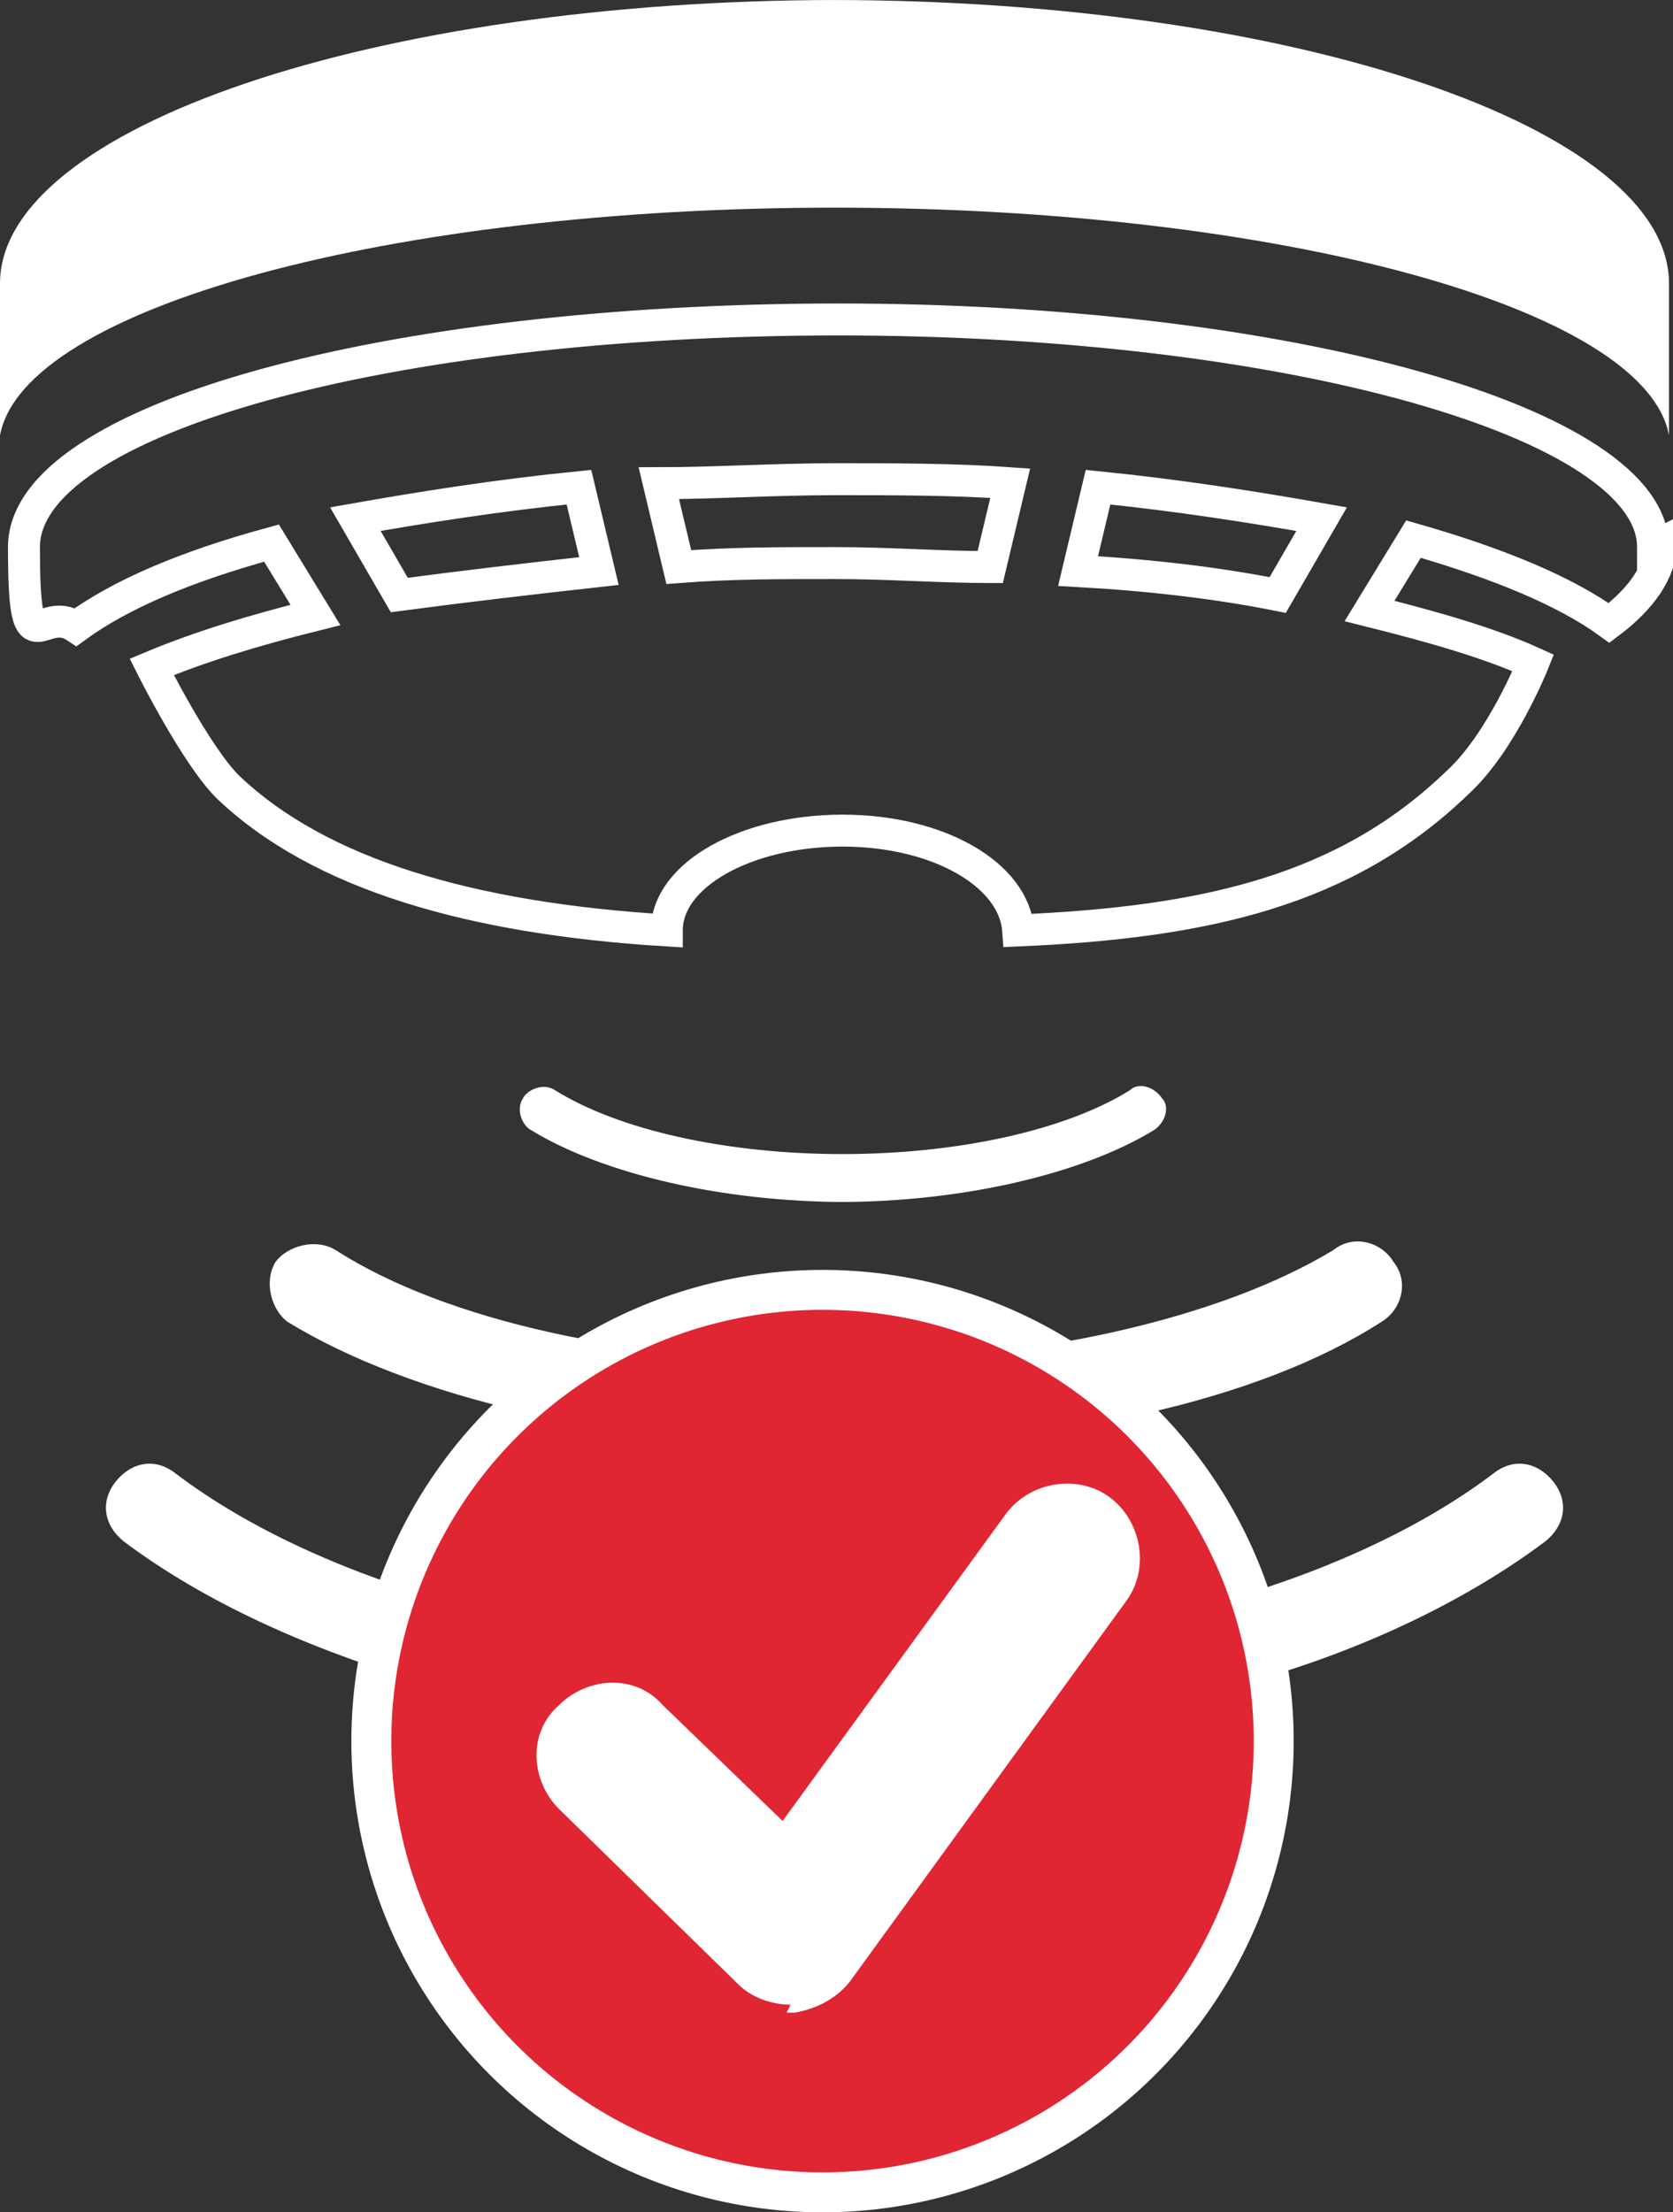
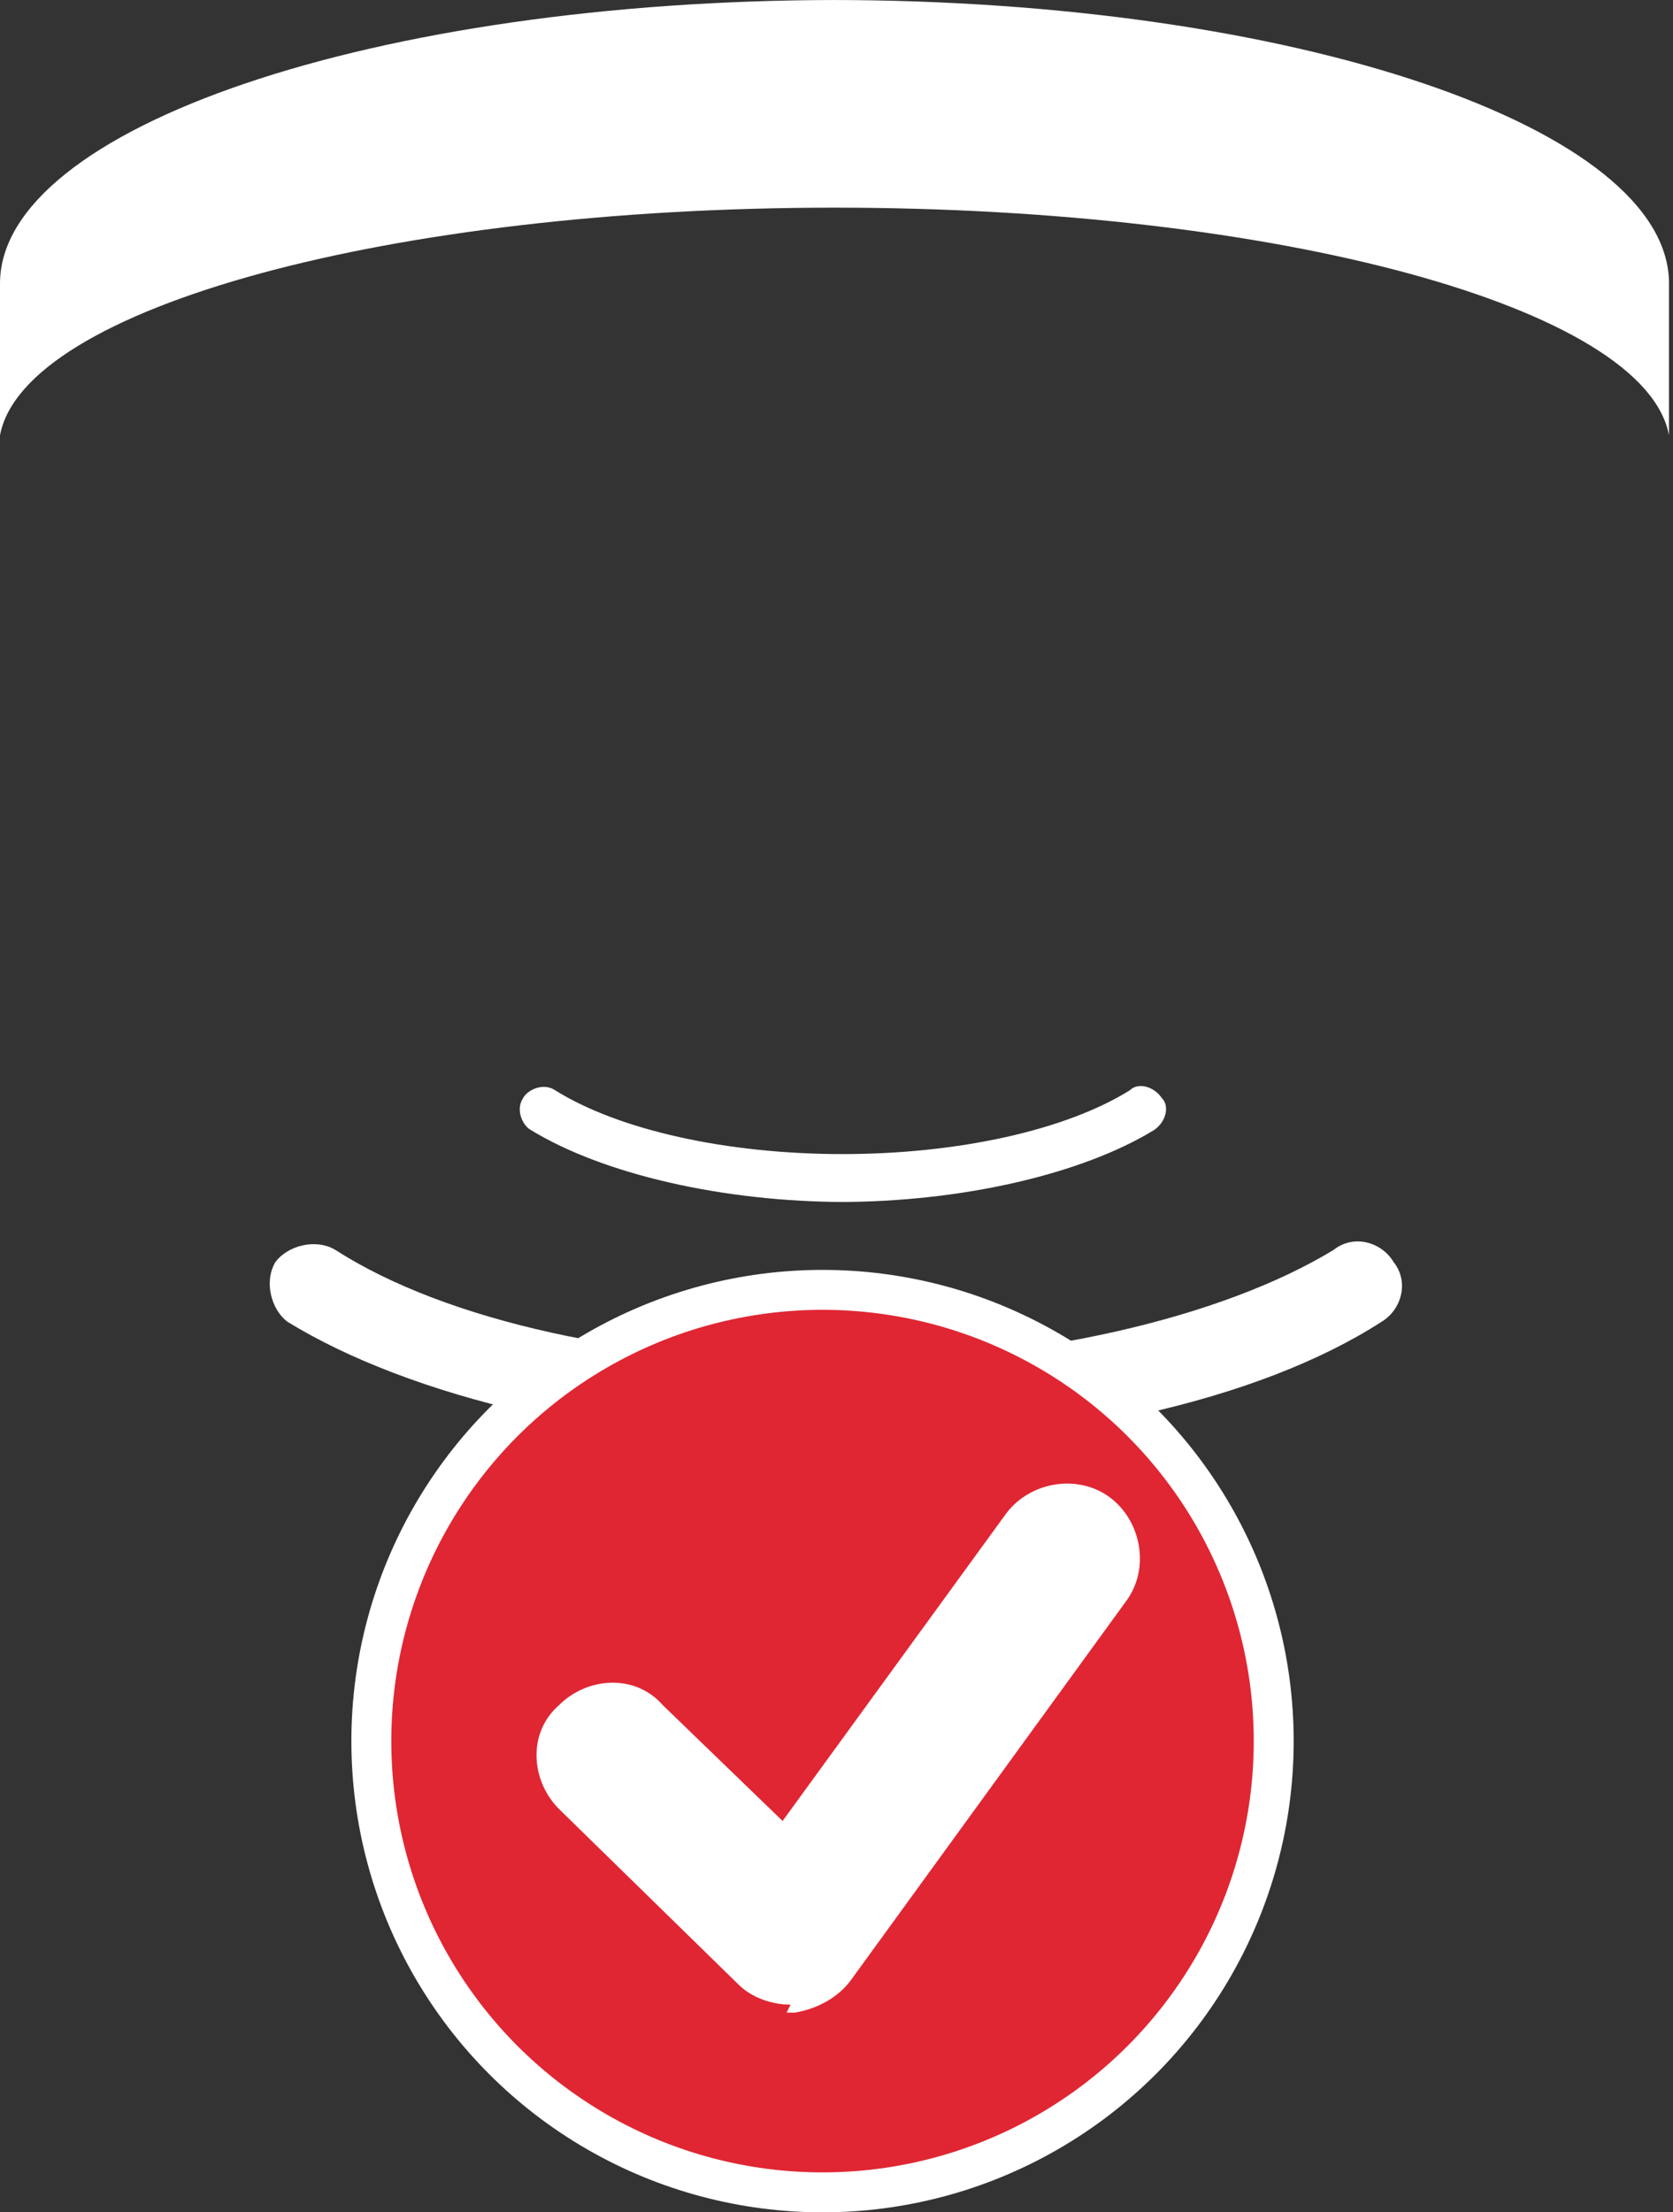
<svg xmlns="http://www.w3.org/2000/svg" id="katman_1" data-name="katman 1" version="1.1" viewBox="0 0 41.9 55.4">
  <rect x="0" y="0" width="41.9" height="55.4" fill="#333333" stroke="none" />
  <defs>
    <style>
      .cls-1 {
        fill: #e02633;
        stroke-width: 1px;
      }

      .cls-1, .cls-2 {
        stroke: #fff;
        stroke-miterlimit: 10;
      }

      .cls-2 {
        fill: none;
        stroke-width: .8px;
      }

      .cls-3 {
        fill: #fff;
        stroke-width: 0px;
      }
    </style>
  </defs>
  <g>
    <path class="cls-3" d="M21,36.2c5.4,0,10.5-1.1,13.6-3.1.5-.3.7-1,.3-1.5-.3-.5-1-.7-1.5-.3-2.8,1.7-7.5,2.8-12.5,2.8s-9.7-1-12.5-2.8c-.5-.3-1.2-.1-1.5.3-.3.5-.1,1.2.3,1.5,3.1,1.9,8.2,3.1,13.6,3.1Z" />
    <path class="cls-3" d="M21,30.1c3.1,0,6.1-.7,7.9-1.8.3-.2.4-.6.2-.8-.2-.3-.6-.4-.8-.2-1.6,1-4.3,1.6-7.2,1.6s-5.6-.6-7.2-1.6c-.3-.2-.7,0-.8.2-.2.3,0,.7.2.8,1.8,1.1,4.8,1.8,7.9,1.8Z" />
-     <path class="cls-3" d="M38.7,38.6c.5-.4.6-1,.2-1.5-.4-.5-1-.6-1.5-.2-3.7,2.8-9.9,4.5-16.5,4.5s-12.8-1.7-16.5-4.5c-.5-.4-1.1-.3-1.5.2-.4.5-.3,1.1.2,1.5,2,1.5,4.6,2.7,7.7,3.6,3.1.9,6.6,1.3,10.1,1.3s7-.5,10.1-1.3c3-.8,5.7-2.1,7.7-3.6Z" />
    <path class="cls-3" d="M21,0C9.4,0,0,3.2,0,7.1s0,0,0,0c0,0,0,0,0,0v3.4c0,.2,0,.3,0,.4.6-3.2,9.8-5.7,20.9-5.7s20.3,2.5,20.9,5.7c0-.1,0-.3,0-.4v-3.4s0,0,0,0c0,0,0,0,0,0,0-3.9-9.4-7.1-21-7.1Z" />
-     <path class="cls-2" d="M41.4,13.7c0-3.1-9.1-5.7-20.4-5.7S.6,10.5.6,13.7s.4,1.4,1.3,2c1.1-.8,2.7-1.5,4.9-2.1l1.1,1.8c-1.6.4-2.9.8-4.1,1.3,0,0,1.1,2.2,1.9,3,2.3,2.2,6.1,3.3,11,3.6,0-1.4,2-2.5,4.4-2.5s4.3,1.1,4.4,2.5c4.7-.2,8.2-1,11-3.7,1.1-1,1.9-3,1.9-3-1.1-.5-2.5-.9-4.1-1.3l1.1-1.8c2.1.6,3.8,1.3,4.9,2.1.8-.6,1.3-1.3,1.3-2ZM10,14.9l-1.1-1.9c1.7-.3,3.6-.6,5.6-.8l.5,2.1c-1.8.2-3.5.4-5,.6ZM24.8,14.2c-1.3,0-2.5-.1-3.9-.1s-2.6,0-3.9.1l-.5-2.1c1.4,0,2.9-.1,4.4-.1s3,0,4.4.1l-.5,2.1ZM32,14.9c-1.5-.3-3.2-.5-5-.6l.5-2.1c2,.2,3.9.5,5.6.8l-1.1,1.9Z" />
  </g>
  <circle class="cls-1" cx="20.6" cy="43.6" r="11.3" />
  <path class="cls-3" d="M19.8,50.2c-.5,0-1-.2-1.3-.5l-4.5-4.4c-.7-.7-.8-1.9,0-2.6.7-.7,1.9-.8,2.6,0l3,2.9,5.6-7.7c.6-.8,1.8-1,2.6-.4.8.6,1,1.8.4,2.6l-6.9,9.5c-.3.4-.8.7-1.4.8,0,0-.1,0-.2,0Z" />
</svg>